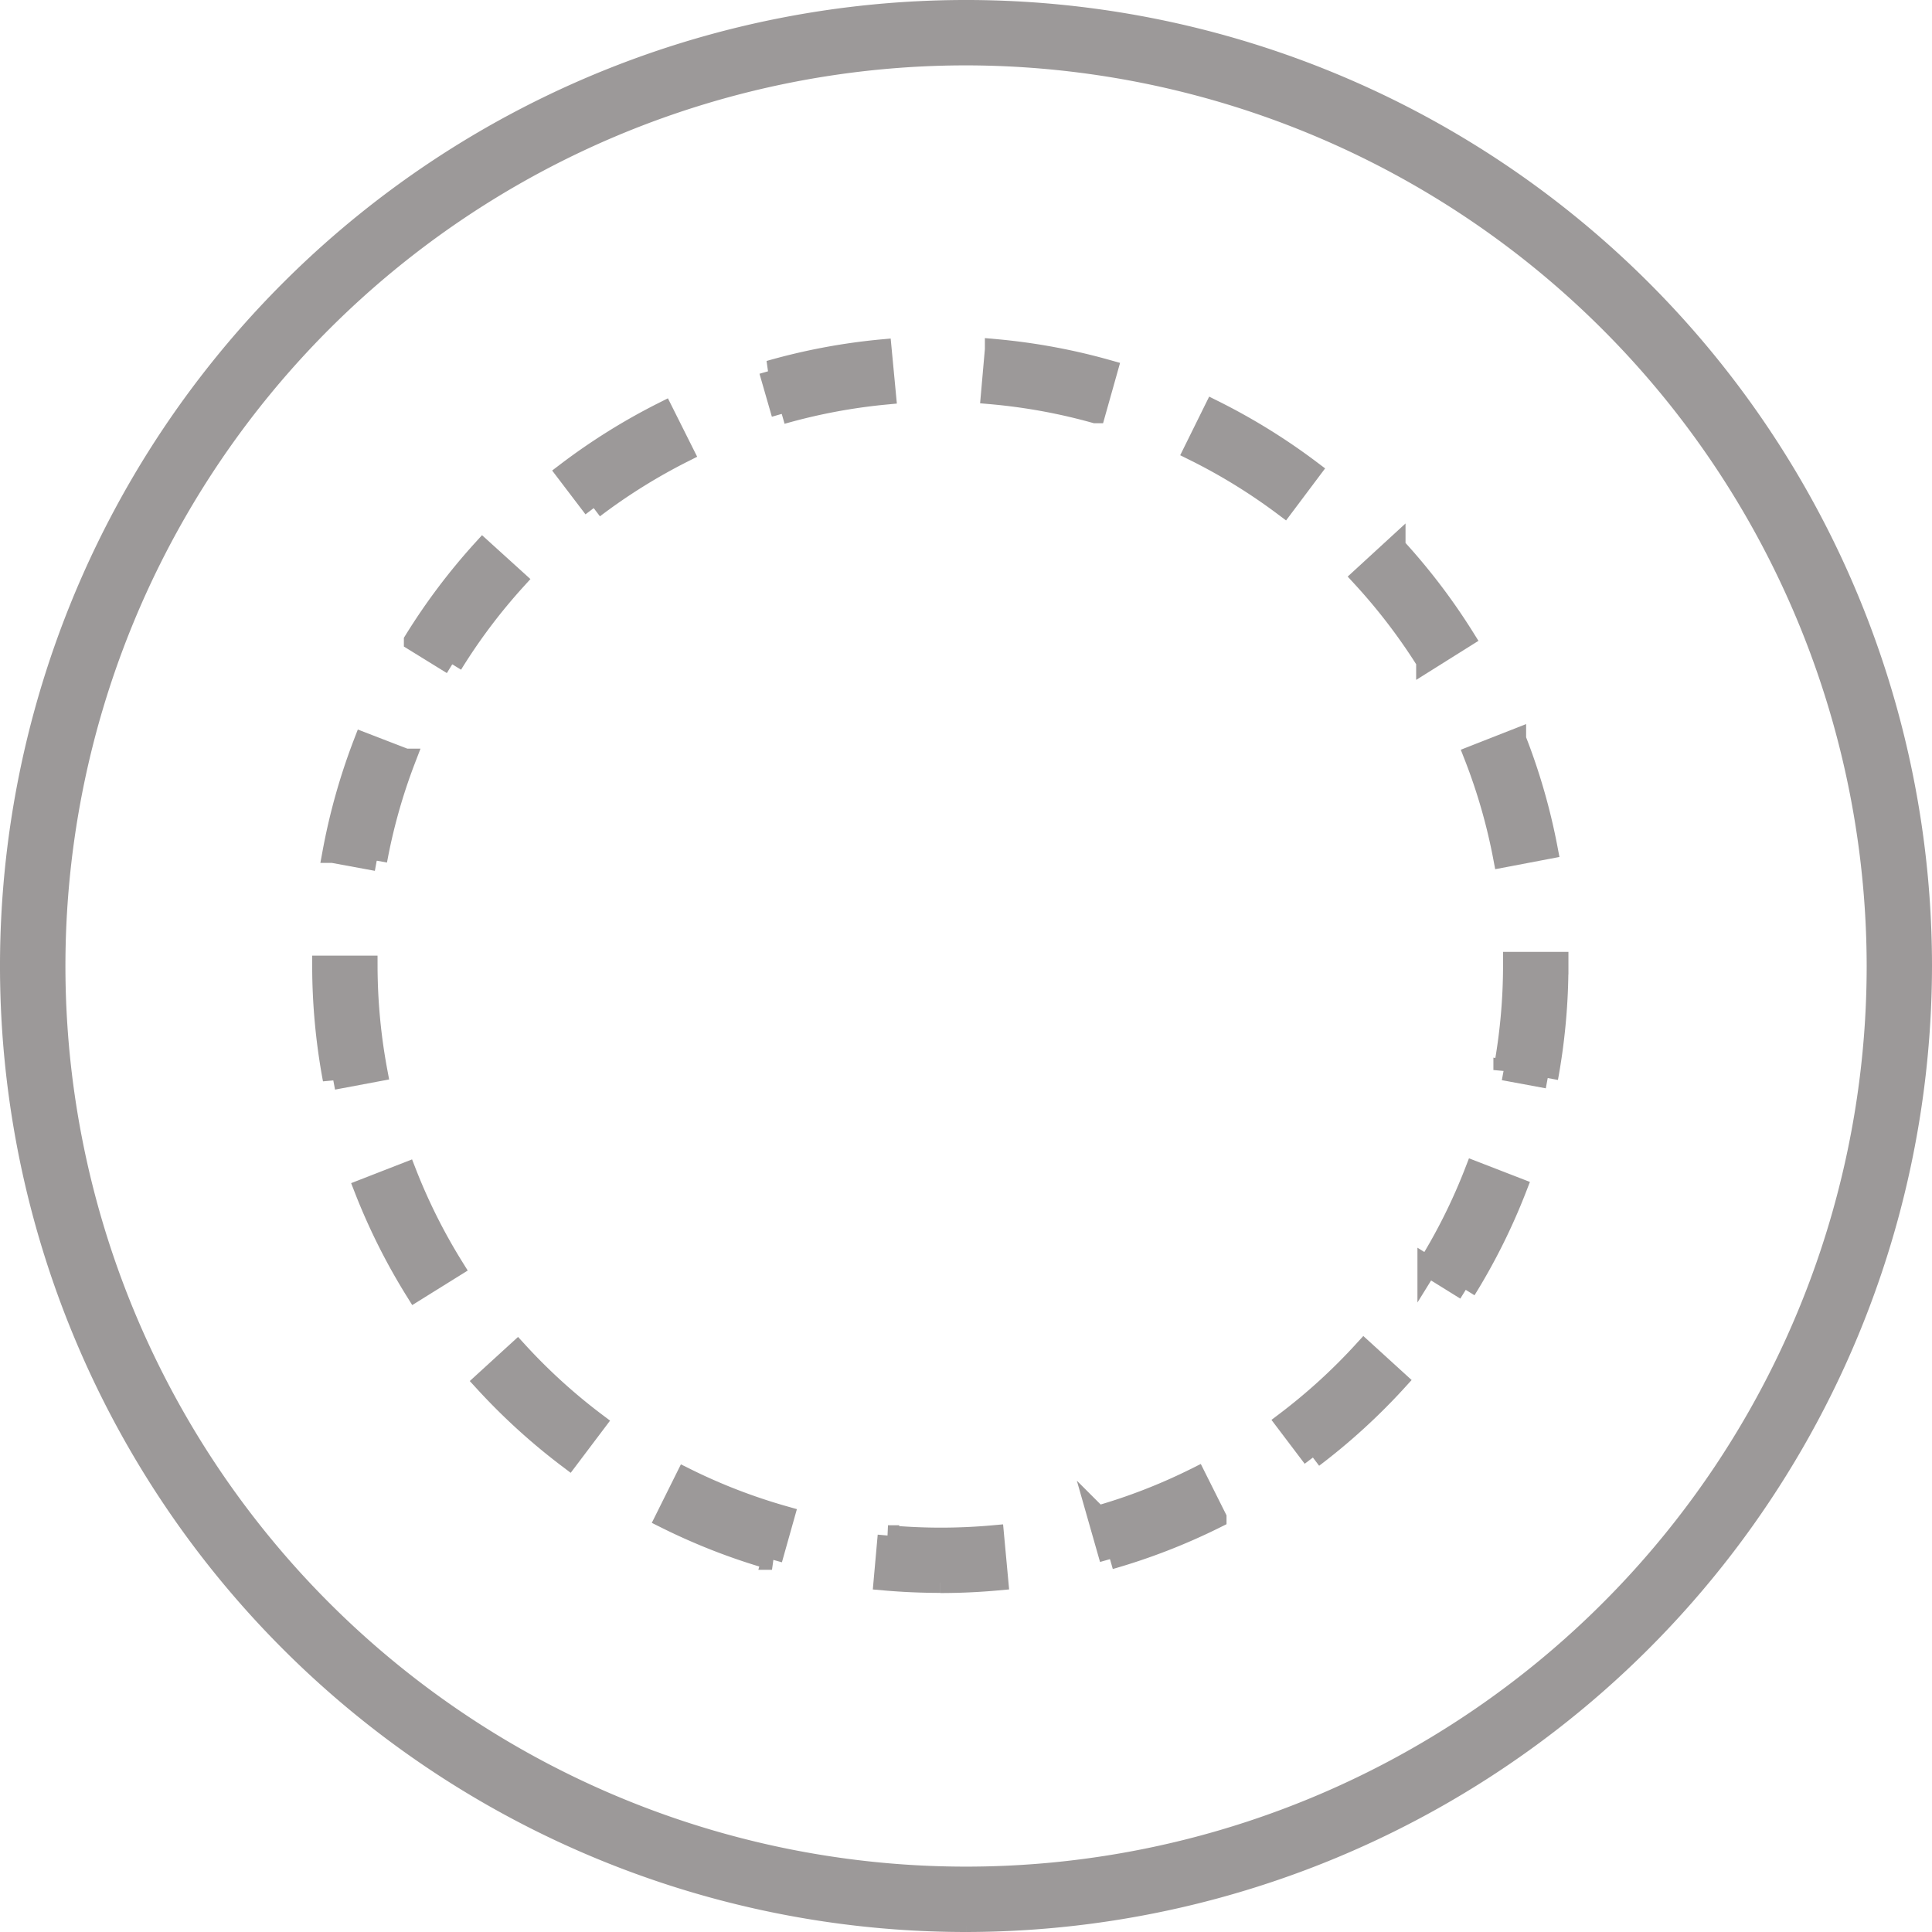
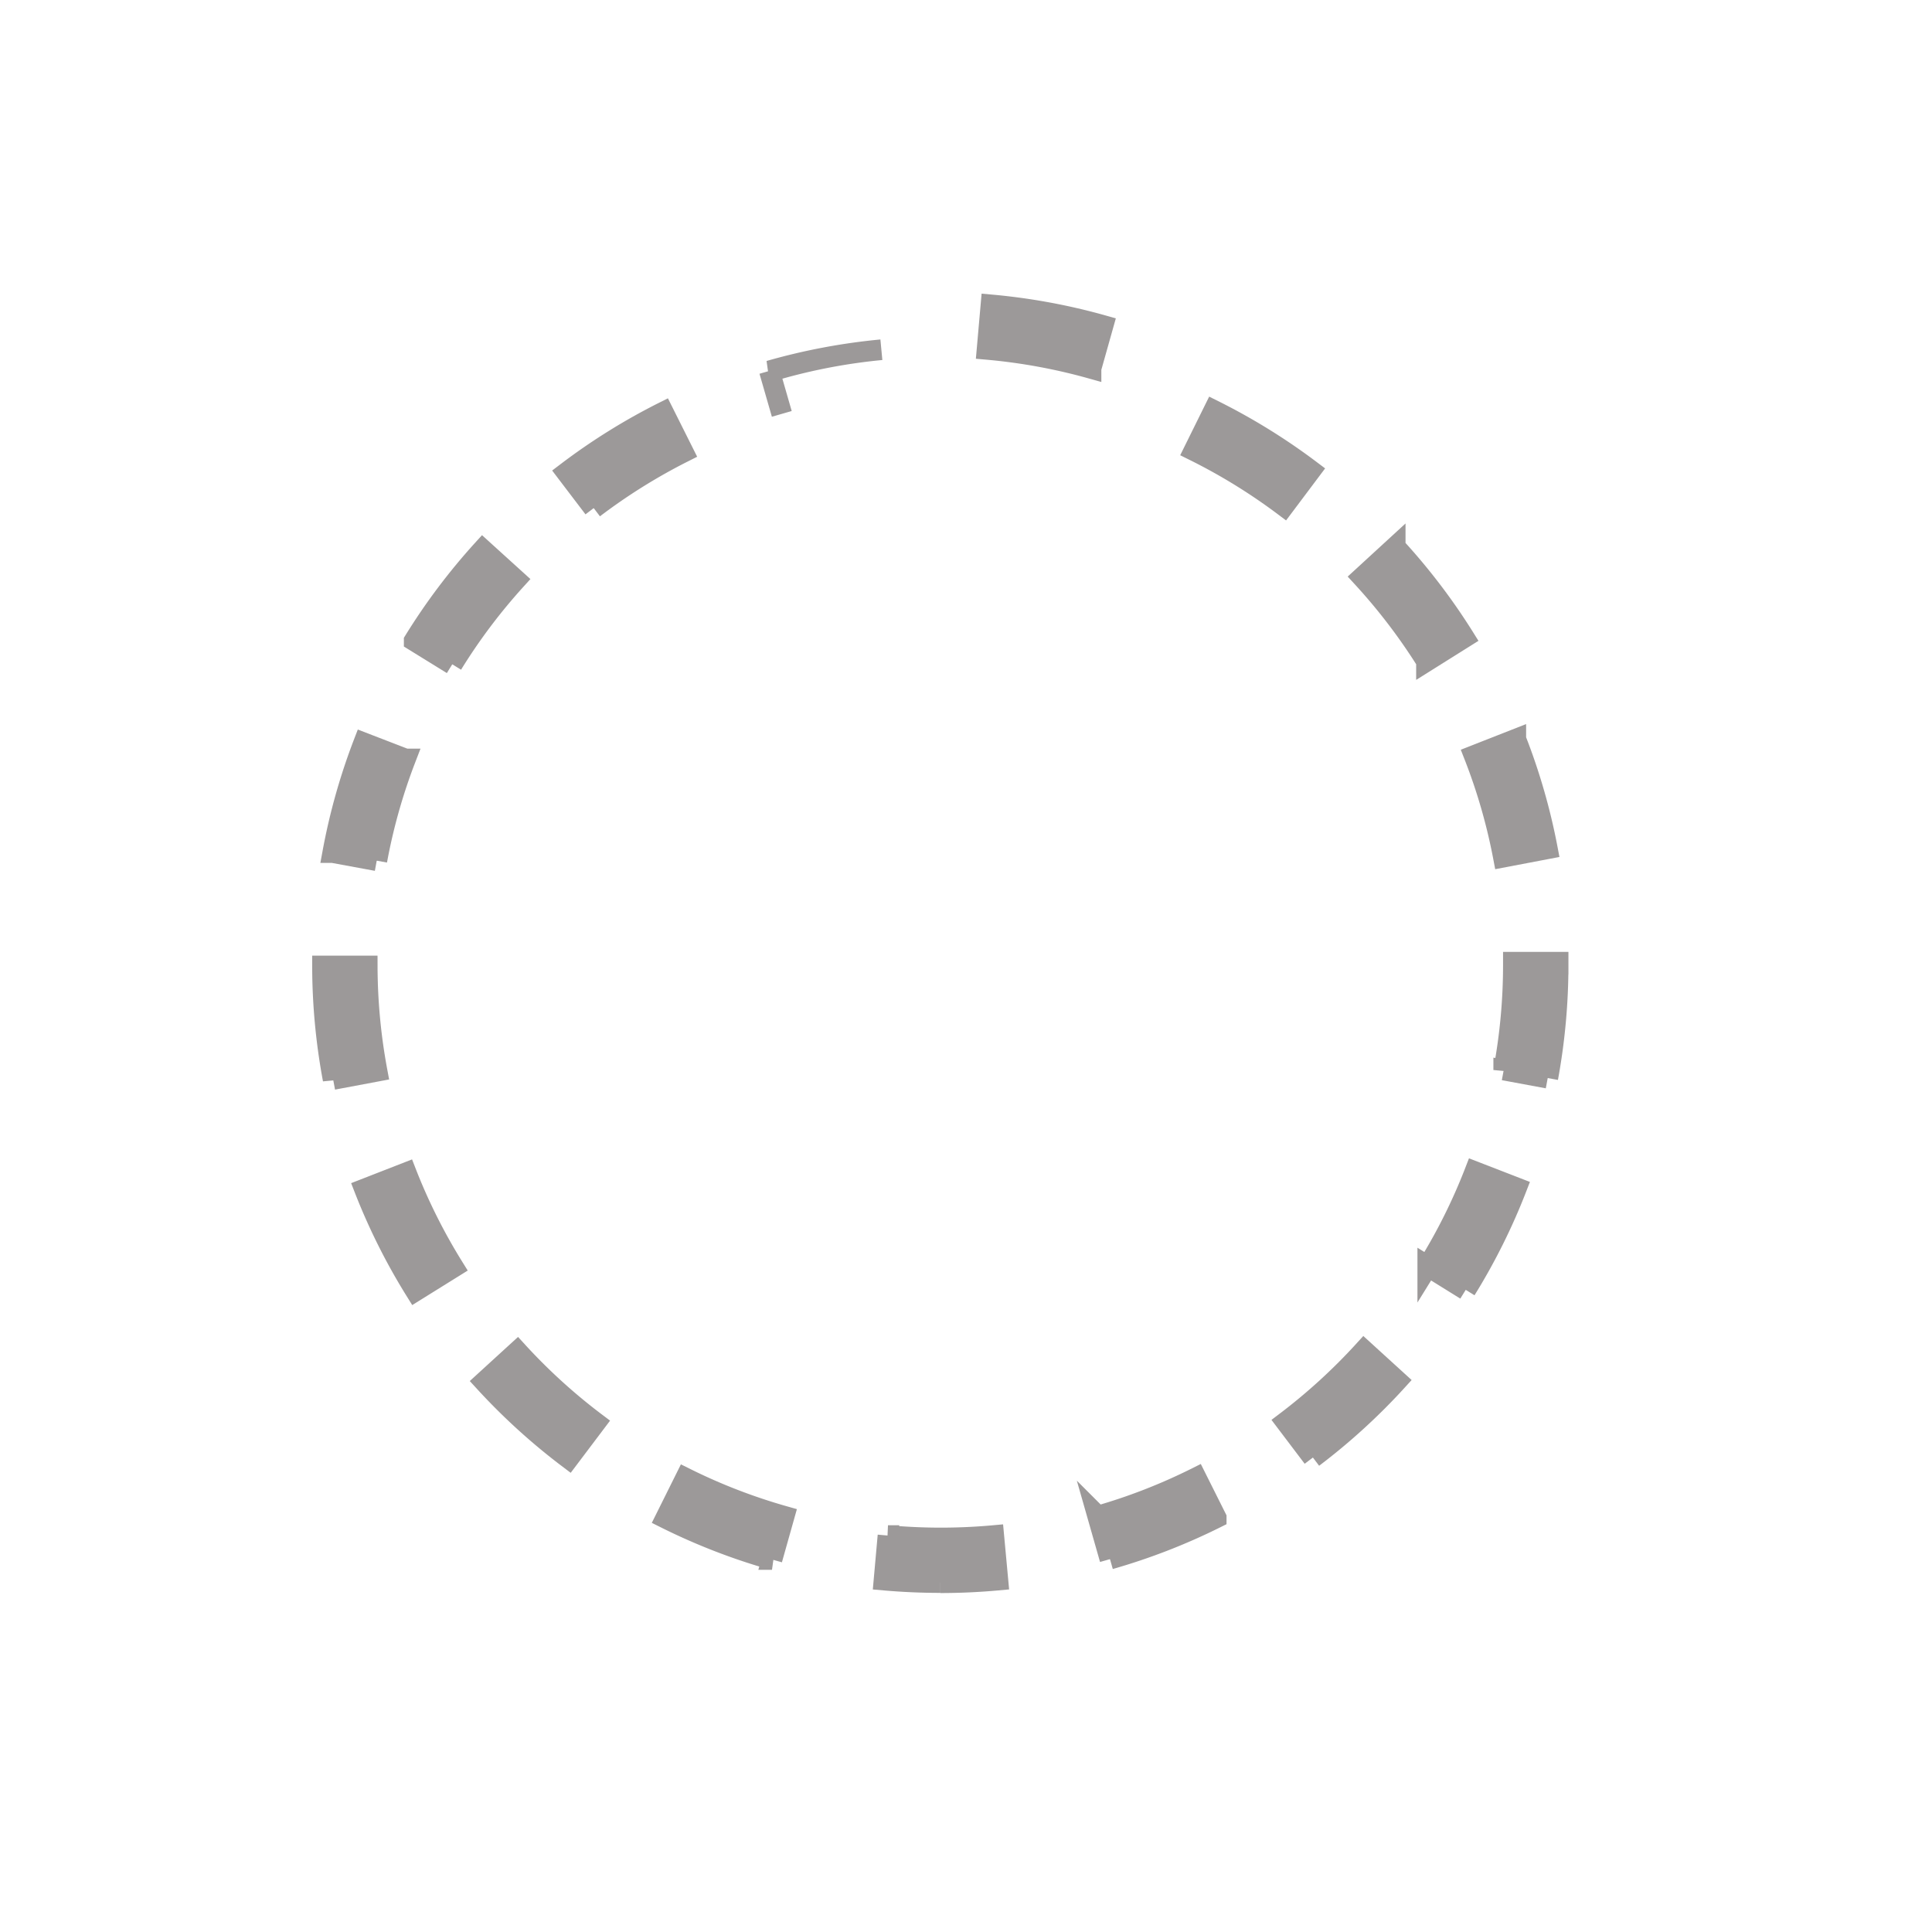
<svg xmlns="http://www.w3.org/2000/svg" width="37.442" height="37.442" viewBox="0 0 37.442 37.442">
  <g id="Group_12268" data-name="Group 12268" transform="translate(-0.299 0.2)" opacity="0.4">
-     <path id="Path_5881" data-name="Path 5881" d="M33.321,45.323c-.361,0-.728-.016-1.09-.048l.077-.863a11.3,11.3,0,0,0,2.05,0l.08.863c-.371.034-.746.051-1.116.051m-3.262-.45a11.961,11.961,0,0,1-2.061-.8l.386-.776a11.063,11.063,0,0,0,1.911.738Zm6.55-.007-.238-.834a11.055,11.055,0,0,0,1.909-.742l.388.775a11.988,11.988,0,0,1-2.059.8M26.12,42.916a12.087,12.087,0,0,1-1.634-1.486l.64-.585a11.165,11.165,0,0,0,1.516,1.379ZM40.543,42.9l-.523-.691a11.188,11.188,0,0,0,1.513-1.382l.641.584A12.029,12.029,0,0,1,40.543,42.9m-17.391-3.23a11.958,11.958,0,0,1-.989-1.974l.808-.315a11.124,11.124,0,0,0,.917,1.831Zm20.353-.02-.736-.457a11.067,11.067,0,0,0,.913-1.833l.808.313a11.956,11.956,0,0,1-.985,1.977m-21.95-4.077a12.05,12.05,0,0,1-.206-2.2l.867,0a11.217,11.217,0,0,0,.191,2.04Zm23.538-.025-.852-.158a11.178,11.178,0,0,0,.187-2.04V33.3h.867v.036a12.124,12.124,0,0,1-.2,2.21M22.4,31.333l-.852-.157a11.958,11.958,0,0,1,.6-2.126l.809.312a11.056,11.056,0,0,0-.555,1.971m21.833-.069a11.035,11.035,0,0,0-.567-1.968l.807-.317a11.905,11.905,0,0,1,.612,2.123ZM23.864,27.527l-.738-.456a12.016,12.016,0,0,1,1.328-1.764l.642.582a11.109,11.109,0,0,0-1.232,1.638m18.88-.059A11.186,11.186,0,0,0,41.5,25.839l.638-.586a11.991,11.991,0,0,1,1.338,1.756ZM26.605,24.5l-.525-.69a12.009,12.009,0,0,1,1.874-1.169l.388.775A11.2,11.2,0,0,0,26.605,24.5m13.378-.041a11.163,11.163,0,0,0-1.744-1.074l.384-.777A12.051,12.051,0,0,1,40.5,23.77ZM30.25,22.674l-.24-.833a11.941,11.941,0,0,1,2.17-.41l.082.863a11.154,11.154,0,0,0-2.013.38m6.076-.019a11.1,11.1,0,0,0-2.015-.368l.076-.863a11.954,11.954,0,0,1,2.173.4Z" transform="translate(-14.8 -14.853)" fill="#080101" stroke="#080101" stroke-width="0.4" />
-     <path id="Path_5889" data-name="Path 5889" d="M18.521,37.042A18.521,18.521,0,1,1,37.042,18.521,18.542,18.542,0,0,1,18.521,37.042m0-36.175A17.654,17.654,0,1,0,36.176,18.521,17.674,17.674,0,0,0,18.521.867" transform="translate(0.499)" fill="#080101" stroke="#080101" stroke-width="0.4" />
+     <path id="Path_5881" data-name="Path 5881" d="M33.321,45.323c-.361,0-.728-.016-1.09-.048l.077-.863a11.3,11.3,0,0,0,2.05,0l.08.863c-.371.034-.746.051-1.116.051m-3.262-.45a11.961,11.961,0,0,1-2.061-.8l.386-.776a11.063,11.063,0,0,0,1.911.738Zm6.55-.007-.238-.834a11.055,11.055,0,0,0,1.909-.742l.388.775a11.988,11.988,0,0,1-2.059.8M26.12,42.916a12.087,12.087,0,0,1-1.634-1.486l.64-.585a11.165,11.165,0,0,0,1.516,1.379ZM40.543,42.9l-.523-.691a11.188,11.188,0,0,0,1.513-1.382l.641.584A12.029,12.029,0,0,1,40.543,42.9m-17.391-3.23a11.958,11.958,0,0,1-.989-1.974l.808-.315a11.124,11.124,0,0,0,.917,1.831Zm20.353-.02-.736-.457a11.067,11.067,0,0,0,.913-1.833l.808.313a11.956,11.956,0,0,1-.985,1.977m-21.95-4.077a12.05,12.05,0,0,1-.206-2.2l.867,0a11.217,11.217,0,0,0,.191,2.04Zm23.538-.025-.852-.158a11.178,11.178,0,0,0,.187-2.04V33.3h.867v.036a12.124,12.124,0,0,1-.2,2.21M22.4,31.333l-.852-.157a11.958,11.958,0,0,1,.6-2.126l.809.312a11.056,11.056,0,0,0-.555,1.971m21.833-.069a11.035,11.035,0,0,0-.567-1.968l.807-.317a11.905,11.905,0,0,1,.612,2.123ZM23.864,27.527l-.738-.456a12.016,12.016,0,0,1,1.328-1.764l.642.582a11.109,11.109,0,0,0-1.232,1.638m18.88-.059A11.186,11.186,0,0,0,41.5,25.839l.638-.586a11.991,11.991,0,0,1,1.338,1.756ZM26.605,24.5l-.525-.69a12.009,12.009,0,0,1,1.874-1.169l.388.775A11.2,11.2,0,0,0,26.605,24.5m13.378-.041a11.163,11.163,0,0,0-1.744-1.074l.384-.777A12.051,12.051,0,0,1,40.5,23.77ZM30.25,22.674l-.24-.833a11.941,11.941,0,0,1,2.17-.41a11.154,11.154,0,0,0-2.013.38m6.076-.019a11.1,11.1,0,0,0-2.015-.368l.076-.863a11.954,11.954,0,0,1,2.173.4Z" transform="translate(-14.8 -14.853)" fill="#080101" stroke="#080101" stroke-width="0.4" />
  </g>
</svg>